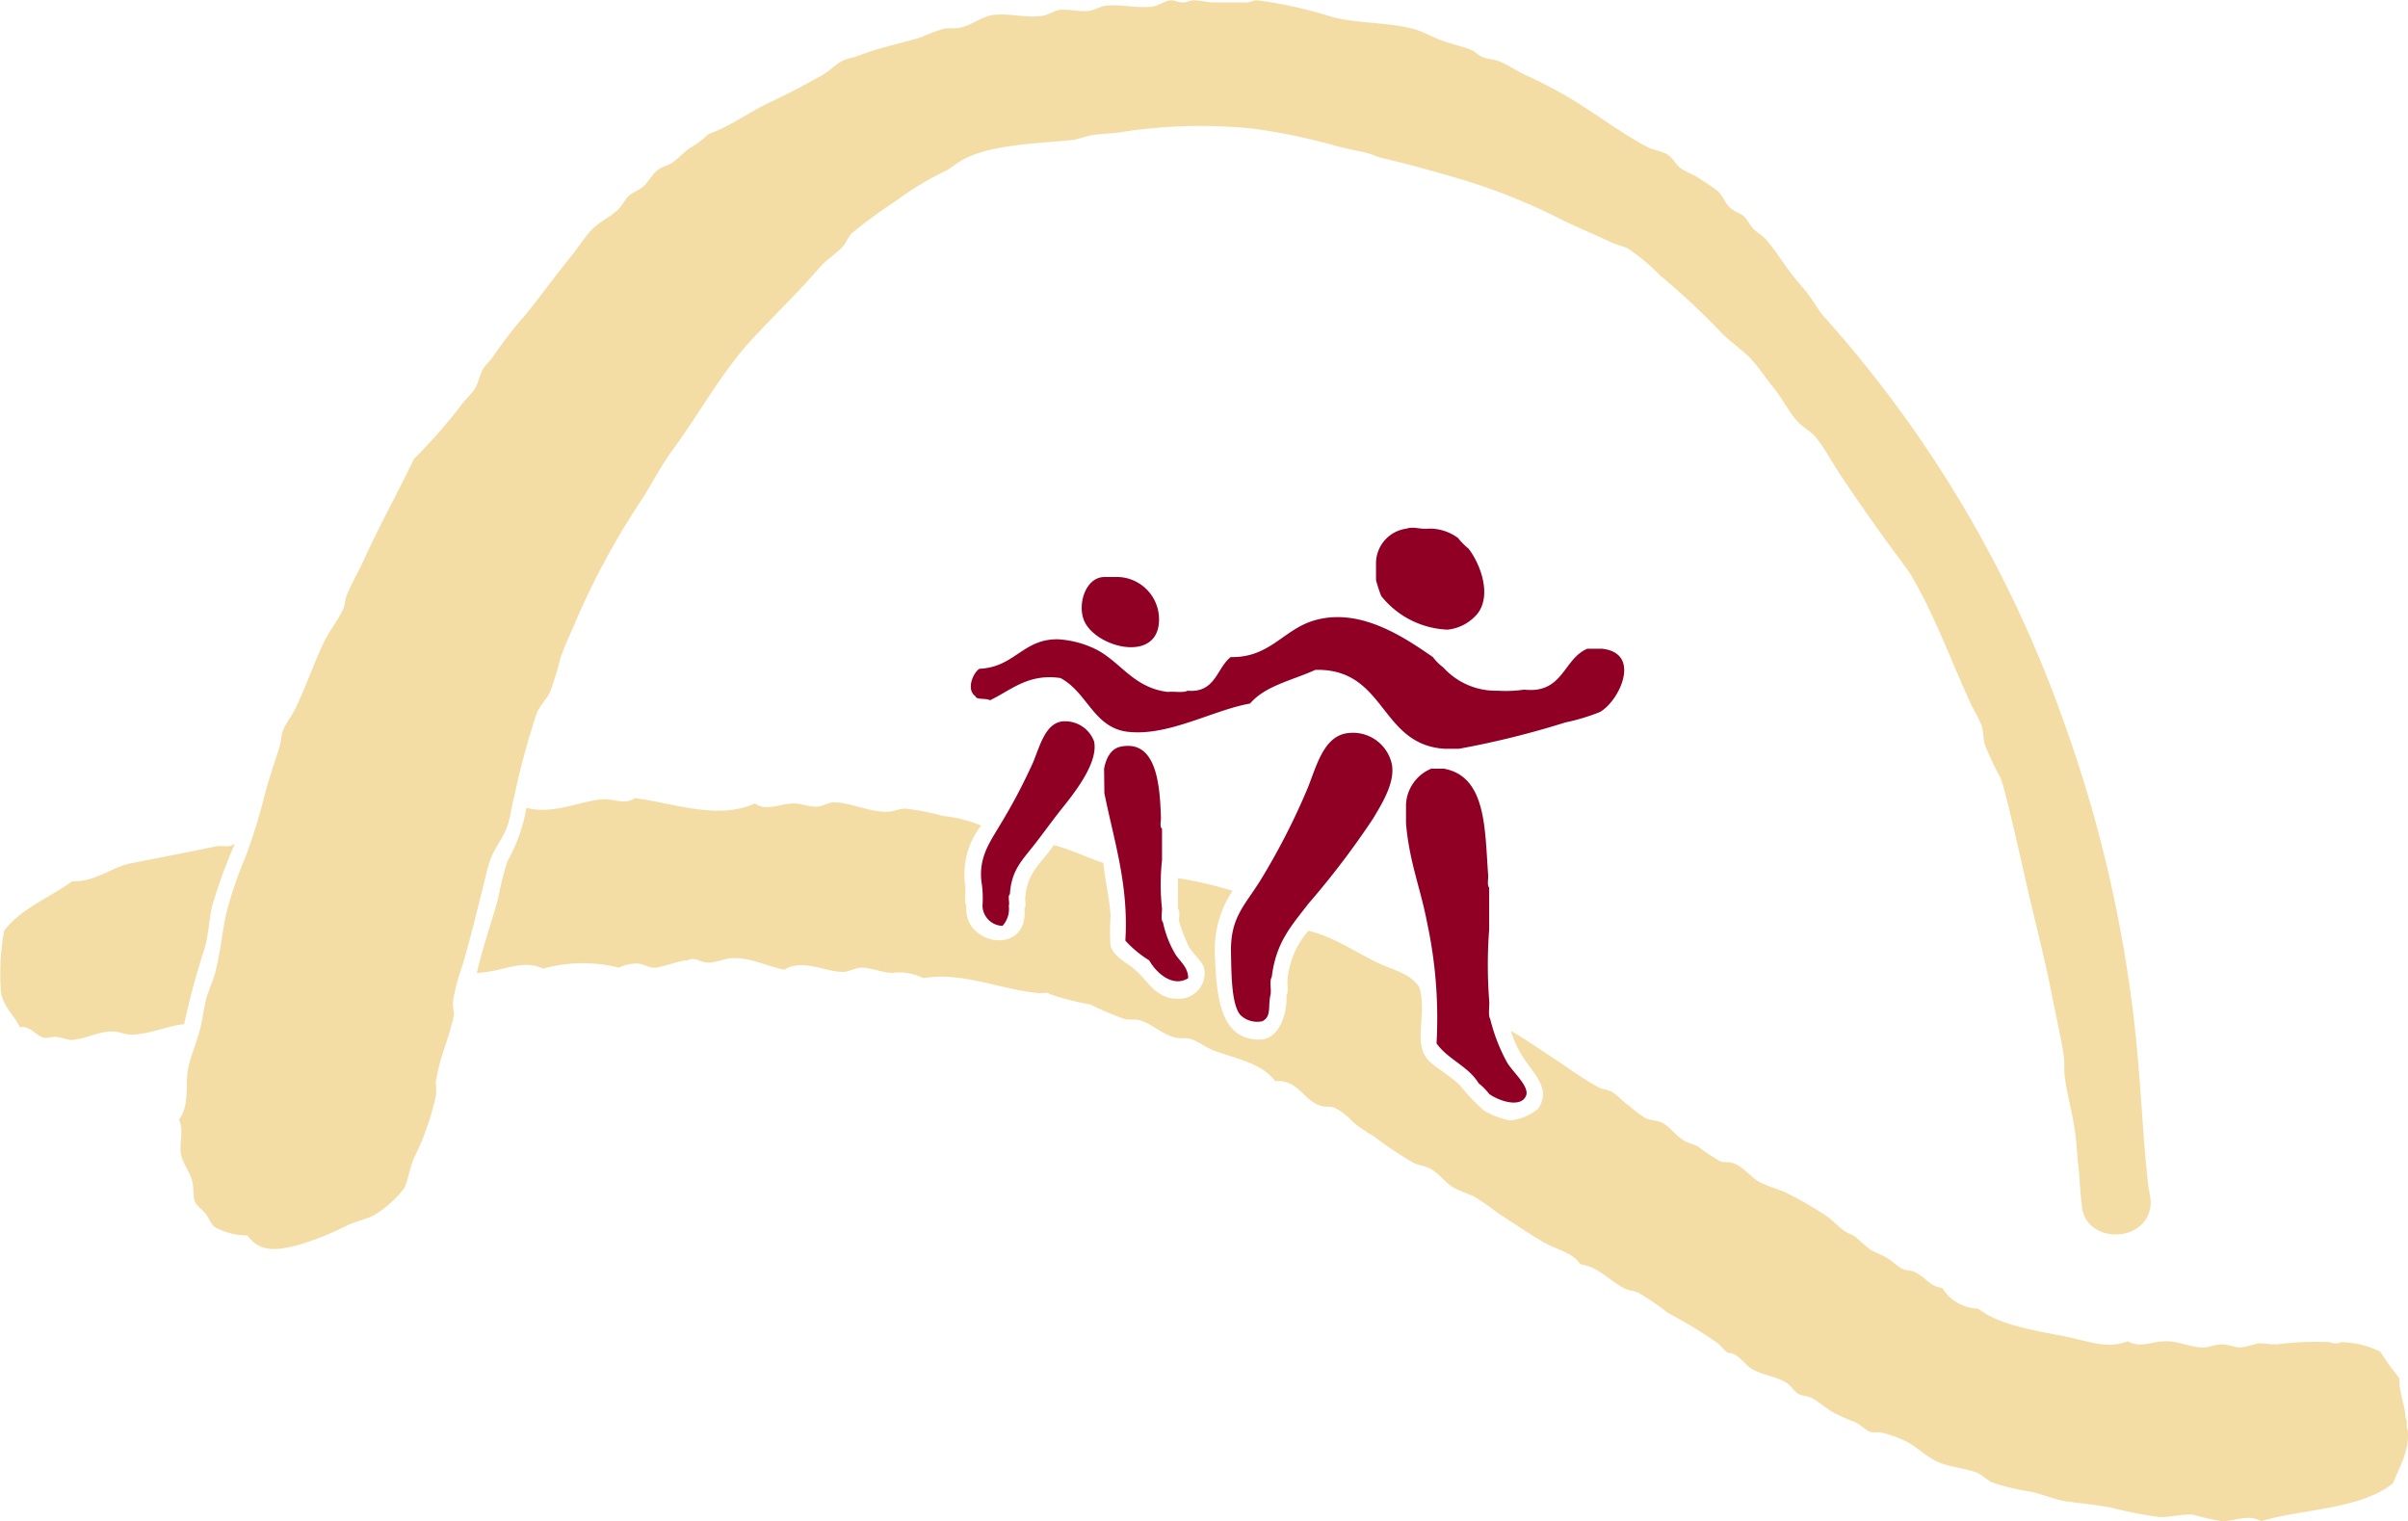
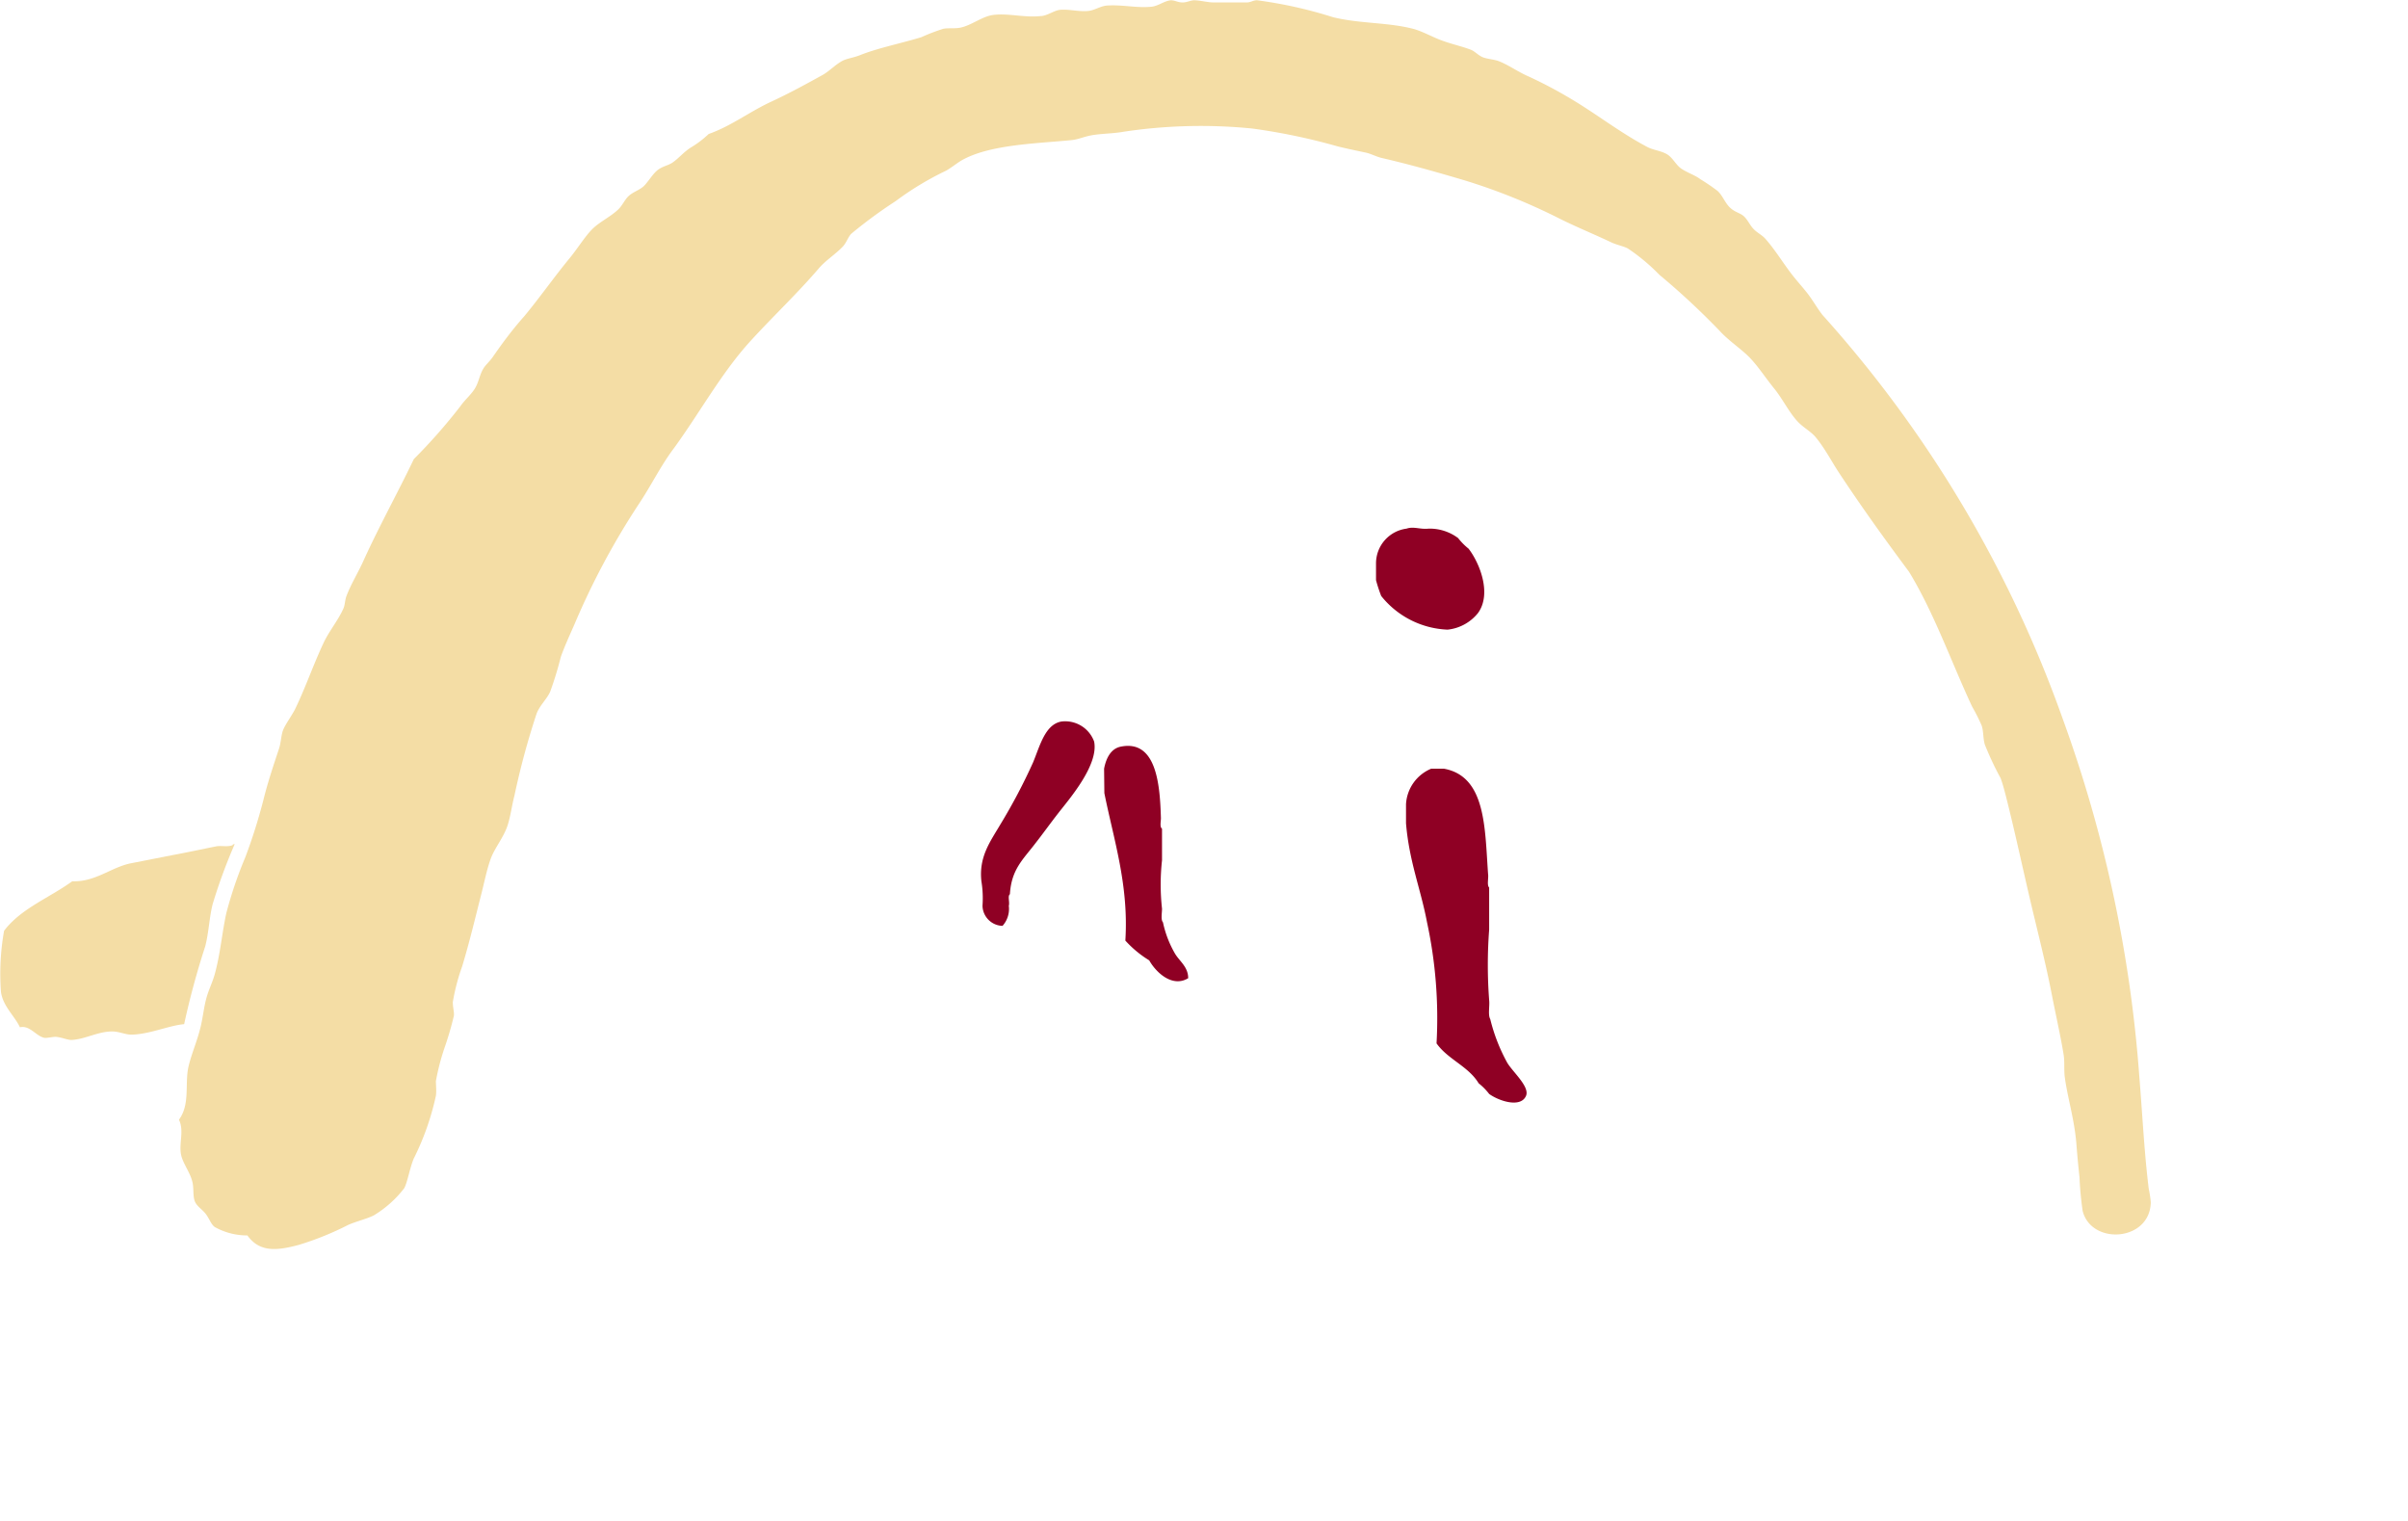
<svg xmlns="http://www.w3.org/2000/svg" viewBox="0 0 176.66 111.61">
  <defs>
    <style>.cls-1{fill:#8f0024;}.cls-1,.cls-2{fill-rule:evenodd;}.cls-2{fill:#f4dda5;}</style>
  </defs>
  <g id="Ebene_2" data-name="Ebene 2">
    <g id="Isolationsmodus">
      <path class="cls-1" d="M103.19,38.78c.52-.18,1,.07,1.62,0a3.48,3.48,0,0,1,2.16.69,4.74,4.74,0,0,0,.77.78c.82,1.06,1.71,3.3.7,4.71a3.29,3.29,0,0,1-2.24,1.23,6.56,6.56,0,0,1-4.87-2.47,11.19,11.19,0,0,1-.38-1.16V41.33A2.57,2.57,0,0,1,103.19,38.78Z" />
-       <path class="cls-1" d="M82.1,42.33A3.11,3.11,0,0,1,85,45.88c-.39,2.65-4.48,1.6-5.41-.23-.6-1.18,0-3.27,1.39-3.32Z" />
-       <path class="cls-1" d="M87.12,50.67c2.06.18,2.12-1.64,3.17-2.47,2.78.07,3.83-1.93,5.95-2.63,3.41-1.12,6.75,1.16,8.88,2.63a4,4,0,0,0,.77.77,5.21,5.21,0,0,0,4,1.7,9.2,9.2,0,0,0,1.93-.08c2.87.32,2.85-2.24,4.63-3h1.08c2.93.31,1.29,3.82-.15,4.64a14.91,14.91,0,0,1-2.55.77,64.86,64.86,0,0,1-7.8,1.93H106c-4.81-.29-4.29-5.91-9.5-5.79-1.66.76-3.68,1.16-4.79,2.47C89,52.09,85.76,54,82.8,53.69c-2.56-.26-3-2.89-5-3.95-2.38-.35-3.63.9-5.17,1.63-.29-.18-1,0-1.08-.31-.69-.48-.15-1.73.31-2,2.59-.11,3.19-2.22,5.79-2.16a7.18,7.18,0,0,1,2.32.54c2.13.83,3,3,5.71,3.32C86.12,50.7,86.79,50.85,87.12,50.67Z" />
      <path class="cls-1" d="M72,64.65c-.2-1.8.65-2.91,1.39-4.17a41.85,41.85,0,0,0,2.4-4.55c.49-1.17.87-2.79,2.08-3a2.26,2.26,0,0,1,2.4,1.47c.35,1.74-1.88,4.28-2.63,5.25-.57.73-1.12,1.5-1.7,2.24-.9,1.18-1.74,1.89-1.85,3.71-.18.13,0,.59-.08.85a1.86,1.86,0,0,1-.46,1.47,1.51,1.51,0,0,1-1.47-1.47A7.8,7.8,0,0,0,72,64.65Z" />
-       <path class="cls-1" d="M93.22,72.92c-.22.92.09,1.65-.62,2A1.78,1.78,0,0,1,91,74.46c-.67-.77-.66-3.14-.69-4.56-.06-2.6,1-3.45,2.16-5.32a49.93,49.93,0,0,0,3.48-6.8c.64-1.59,1.16-3.79,2.93-4a2.92,2.92,0,0,1,3.24,2.32c.21,1.3-.65,2.72-1.38,3.94A61,61,0,0,1,96,66.28c-1.32,1.71-2.39,2.87-2.7,5.4C93.12,71.94,93.27,72.53,93.22,72.92Z" />
      <path class="cls-1" d="M81,56.39c.16-.84.54-1.49,1.24-1.62,2.64-.52,2.86,2.9,2.93,5.25,0,.23-.1.66.08.77v2.32a16.21,16.21,0,0,0,0,3.55c0,.31-.1.82.07,1a7.75,7.75,0,0,0,.85,2.24c.33.6,1,1,1,1.86-1.16.71-2.36-.42-2.86-1.31A7.93,7.93,0,0,1,82.56,69c.26-4.08-.86-7.42-1.54-10.82Z" />
      <path class="cls-1" d="M105,56.39h.93c3.09.56,3,4.35,3.24,7.72.05.31-.1.82.08,1v3.09a34.32,34.32,0,0,0,0,5.17c.05.44-.1,1.08.08,1.39a13.07,13.07,0,0,0,1.23,3.17c.38.68,1.7,1.79,1.39,2.47-.4.9-2,.36-2.7-.15a4.37,4.37,0,0,0-.77-.78c-.75-1.25-2.26-1.75-3.09-2.93a33.32,33.32,0,0,0-.7-8.89c-.46-2.44-1.31-4.45-1.54-7.26V59A3,3,0,0,1,105,56.39Z" />
      <path class="cls-2" d="M133.7,23.1a88.54,88.54,0,0,1,17.61,29.58,97.39,97.39,0,0,1,5.63,26.18c.24,2.94.37,5.7.7,8.35a7.58,7.58,0,0,1,.15,1c-.07,2.87-4.36,3.15-5,.62a24.5,24.5,0,0,1-.23-2.47c-.09-.82-.17-1.68-.23-2.47-.14-1.75-.65-3.38-.85-4.87-.07-.56,0-1.09-.08-1.62-.18-1.16-.55-2.81-.85-4.33-.37-1.92-.84-3.84-1.31-5.79-.71-2.93-1.35-6-2.08-8.88-.12-.46-.24-.92-.39-1.32a22.87,22.87,0,0,1-1.16-2.47c-.13-.46-.09-1-.23-1.39a13.92,13.92,0,0,0-.7-1.39c-1.52-3.25-2.79-6.88-4.63-9.89-1.8-2.42-3.48-4.75-5.18-7.33-.53-.82-1-1.72-1.62-2.48-.37-.48-.94-.74-1.39-1.23-.63-.69-1.09-1.65-1.7-2.4s-1.16-1.6-1.77-2.24-1.56-1.25-2.24-2a54.47,54.47,0,0,0-4.41-4.1,14.4,14.4,0,0,0-2.31-1.93c-.34-.18-.82-.26-1.24-.46-1.11-.53-2.5-1.1-3.71-1.7a44.16,44.16,0,0,0-7.1-2.86c-2-.59-3.78-1.1-6-1.62-.4-.09-.77-.3-1.16-.39-.8-.17-1.43-.3-2.08-.46a44.93,44.93,0,0,0-6.26-1.31,38,38,0,0,0-9.42.23c-.72.13-1.42.13-2.16.23s-1.11.33-1.7.39c-2.56.25-5.82.32-7.88,1.39-.45.23-.85.59-1.31.85a22.18,22.18,0,0,0-3.71,2.24,34,34,0,0,0-3.25,2.39c-.24.25-.35.65-.61.93-.57.6-1.25,1-1.78,1.62-1.53,1.79-3.31,3.47-4.94,5.25-2.13,2.31-3.69,5.18-5.64,7.88-1,1.31-1.69,2.77-2.63,4.17a55.15,55.15,0,0,0-4.71,8.81c-.34.78-.71,1.57-1,2.39a25,25,0,0,1-.78,2.55c-.25.55-.77,1-1,1.62a56.48,56.48,0,0,0-1.62,6c-.18.68-.27,1.42-.47,2.08C37,61.38,36.3,62.17,36,63s-.47,1.75-.7,2.63c-.43,1.69-.85,3.46-1.39,5.25a15.12,15.12,0,0,0-.69,2.63c0,.41.11.73.08,1a23.31,23.31,0,0,1-.7,2.39,17.32,17.32,0,0,0-.62,2.4c0,.35.05.72,0,1.08A19.55,19.55,0,0,1,30.35,85c-.31.77-.44,1.67-.69,2.16a8.08,8.08,0,0,1-2.24,2c-.49.25-1.23.42-1.86.69a21.93,21.93,0,0,1-3.63,1.47c-1.67.45-2.89.54-3.78-.69a4.89,4.89,0,0,1-2.4-.62c-.29-.22-.4-.65-.69-1s-.65-.54-.78-.92-.06-.86-.15-1.32c-.15-.74-.72-1.41-.85-2.08-.16-.84.24-1.73-.15-2.55.83-1.14.42-2.6.69-3.86.23-1,.69-2,.93-3.09.15-.67.21-1.29.38-1.93s.45-1.17.62-1.78c.41-1.47.53-3,.85-4.48A30.34,30.34,0,0,1,18,62.88a40.41,40.41,0,0,0,1.32-4.18c.34-1.37.75-2.57,1.15-3.78.15-.45.15-1,.31-1.39s.6-1,.85-1.47c.74-1.51,1.35-3.28,2.09-4.86.41-.89,1.07-1.66,1.47-2.55.13-.29.11-.62.23-.93.32-.85.84-1.69,1.23-2.55,1.15-2.54,2.52-5,3.71-7.49a40.94,40.94,0,0,0,3.4-3.86c.33-.48.79-.85,1.08-1.32s.34-1,.62-1.46c.16-.27.47-.53.69-.85.73-1.05,1.43-2,2.32-3,1.12-1.35,2.16-2.84,3.32-4.25.6-.73,1.08-1.53,1.62-2.09s1.32-.9,1.93-1.47c.31-.28.47-.71.78-1s.76-.42,1.08-.7.69-.95,1.08-1.23.76-.31,1.08-.54c.48-.34.79-.75,1.31-1.08a7.46,7.46,0,0,0,1.32-1c1.67-.59,3-1.64,4.63-2.39,1.29-.6,2.5-1.26,3.71-1.93.53-.29,1-.82,1.54-1.08.33-.15.8-.21,1.24-.39,1.27-.51,3-.86,4.48-1.31a14.11,14.11,0,0,1,1.62-.62c.39-.07.83,0,1.24-.08.83-.17,1.57-.81,2.39-.93,1.12-.15,2.32.21,3.48.08.5,0,1-.42,1.46-.46.68-.06,1.38.16,2.09.08.43-.05.87-.35,1.31-.39,1.12-.09,2.24.2,3.32.08.5-.06.9-.42,1.4-.47.3,0,.52.16.85.16s.58-.15.84-.16c.45,0,1,.16,1.47.16.72,0,1.53,0,2.4,0,.29,0,.49-.17.77-.16a32.44,32.44,0,0,1,5.56,1.24c1.93.48,4,.37,5.87.85.66.17,1.37.58,2.09.85s1.48.43,2.16.69c.3.12.53.4.85.54s.86.16,1.23.31c.72.29,1.38.77,2.09,1.08a33.07,33.07,0,0,1,4.09,2.24c1.45.93,3,2.07,4.64,2.94.47.26,1,.28,1.46.54s.66.79,1.09,1.08,1,.47,1.39.77A14.55,14.55,0,0,1,126,14c.38.34.55.89.93,1.24s.72.37,1,.62.43.63.7.92.62.45.85.7c.75.83,1.38,1.9,2.08,2.78.35.44.75.88,1.08,1.31S133.34,22.64,133.7,23.1Z" />
-       <path class="cls-2" d="M94.46,71.84A6.19,6.19,0,0,1,96,68.28c1.9.46,3.52,1.62,5.18,2.4,1.07.49,2.23.72,2.93,1.7.64,2-.47,4,.62,5.33.49.57,1.6,1.14,2.4,1.93a13.41,13.41,0,0,0,1.77,1.85,6.16,6.16,0,0,0,1.86.7,3.73,3.73,0,0,0,2.08-.85c1-1.46-.35-2.6-1-3.63a7.46,7.46,0,0,1-1-2.09c1.06.6,2.13,1.36,3.25,2.09s2.12,1.5,3.24,2.08c.29.15.65.14.93.31.43.26.78.7,1.23,1a9.12,9.12,0,0,0,1.24.93c.37.17.79.15,1.16.31.61.28,1,.93,1.62,1.31.33.21.75.29,1.08.47a16.28,16.28,0,0,0,1.62,1.08c.32.11.69,0,1,.15.74.28,1.26,1.05,1.93,1.39s1.23.46,1.78.7A26.05,26.05,0,0,1,134,89.21c.45.29.82.75,1.31,1.09.27.18.58.27.85.46a14.18,14.18,0,0,0,1.08.93c.35.2.83.36,1.23.61s.77.63,1.09.78.64.1.92.23c.69.32,1.17,1.12,2,1.16A3.2,3.2,0,0,0,145.13,96c1.44,1.14,3.87,1.56,6.18,2,1.94.38,3.28,1,4.79.39.93.53,1.8,0,2.78,0s1.79.44,2.7.46c.46,0,.94-.22,1.39-.23s1,.23,1.39.23a9.26,9.26,0,0,0,1.31-.31c.43,0,.9.09,1.39.08a22,22,0,0,1,3.87-.16,1,1,0,0,0,.84,0,6.6,6.6,0,0,1,2.86.7,19.32,19.32,0,0,0,1.39,1.93c0,1.14.39,1.88.47,2.93.15.19,0,.7.15.85.17,1.54-.63,2.77-1.08,3.94-2.35,1.93-6.88,1.91-9.66,2.78-1-.54-1.91,0-2.85,0a14.07,14.07,0,0,1-2.09-.46c-.84-.11-1.73.2-2.55.16a31.32,31.32,0,0,1-3.55-.7c-1.12-.2-2.23-.31-3.32-.46-.75-.11-1.63-.5-2.55-.7a16.44,16.44,0,0,1-2.86-.69c-.39-.18-.7-.55-1.08-.7-.85-.34-2.11-.41-3-.85s-1.55-1.18-2.4-1.54a8.81,8.81,0,0,0-1.54-.54c-.26-.07-.67,0-.93-.08s-.68-.52-1.08-.7a13.77,13.77,0,0,1-1.7-.77c-.5-.31-1-.74-1.47-1-.3-.16-.72-.15-1-.31s-.58-.66-.93-.85c-.75-.43-1.65-.52-2.39-.93s-1-1.2-1.85-1.23c-.32-.23-.53-.56-.85-.78a35.34,35.34,0,0,0-3.56-2.16,19.18,19.18,0,0,0-2.16-1.47c-.31-.14-.7-.15-1-.31-1.08-.54-1.93-1.6-3.24-1.77-.56-.86-1.72-1.06-2.7-1.62s-2.2-1.39-3.4-2.17a17.35,17.35,0,0,0-1.78-1.23,14.24,14.24,0,0,1-1.46-.62c-.62-.39-1-1-1.7-1.39-.35-.19-.8-.22-1.16-.39a27.17,27.17,0,0,1-3-2,10.32,10.32,0,0,1-1.47-1,4.73,4.73,0,0,0-1.39-1.08c-.36-.12-.75,0-1.08-.16-1.19-.41-1.64-1.94-3.25-1.77-1-1.31-2.69-1.6-4.48-2.24-.6-.22-1.11-.66-1.7-.85-.39-.13-.87,0-1.31-.16-.88-.26-1.64-1-2.47-1.23-.36-.09-.72,0-1.08-.08a23.45,23.45,0,0,1-2.55-1.08A18.14,18.14,0,0,1,77,72.92c-.15-.18-.64,0-.92-.08-2.77-.28-5.55-1.58-8.35-1.08a3.8,3.8,0,0,0-2.24-.39c-.78,0-1.6-.41-2.31-.38-.44,0-.88.3-1.32.31-1.4,0-2.94-1-4.32-.16-1.37-.28-2.47-.9-3.79-.85-.77,0-1.53.6-2.47.16a1,1,0,0,0-.85,0c-.6,0-1.86.54-2.47.54-.4,0-.81-.31-1.24-.31a3,3,0,0,0-1.31.31,10.81,10.81,0,0,0-5.56.07c-1.57-.75-3,.26-4.87.31.43-1.87,1.06-3.63,1.55-5.4a25.1,25.1,0,0,1,.69-2.78,12.06,12.06,0,0,0,1.4-3.94c1.91.57,4.13-.57,5.71-.62.81,0,1.52.41,2.24-.08,2.88.36,6.07,1.63,8.81.39.87.61,1.83,0,2.85,0,.55,0,1.13.26,1.7.23.41,0,.82-.3,1.24-.31,1.23,0,2.54.71,3.94.69.44,0,.88-.24,1.31-.23a18.18,18.18,0,0,1,2.78.54,10,10,0,0,1,2.78.7A5.8,5.8,0,0,0,70.82,65c.05.47-.1,1.13.08,1.47-.26,2.94,4.62,3.67,4.25.15.18-.13,0-.59.08-.85.12-1.83,1.32-2.59,2.08-3.78,1.3.35,2.4.9,3.63,1.31.12,1.19.44,2.49.54,3.86a13.93,13.93,0,0,0,0,2.24c.24.83,1.31,1.26,1.93,1.86.88.84,1.46,2,2.94,2a1.87,1.87,0,0,0,2-2.17c-.1-.57-.77-1-1.16-1.7a12.15,12.15,0,0,1-.7-1.85c0-.26.1-.72-.07-.85V64.42a29.09,29.09,0,0,1,4,.93A7.78,7.78,0,0,0,89.13,70c.11,3.16.4,6.32,3.32,6.26,1.22,0,2-1.58,1.93-3.25C94.56,72.76,94.41,72.2,94.46,71.84Z" />
      <path class="cls-2" d="M17.07,62c0-.08.09-.06.15-.08a39.87,39.87,0,0,0-1.62,4.41c-.25,1-.27,2-.54,3.08a58.55,58.55,0,0,0-1.55,5.72c-1.17.11-2.51.74-3.86.77-.44,0-.88-.21-1.31-.23-1.08-.05-2.06.57-3.09.62-.32,0-.7-.19-1.16-.23-.26,0-.68.11-.85.07-.6-.13-1.06-.94-1.78-.77C1.1,74.56.21,73.82.07,72.76A18,18,0,0,1,.3,68.28c1.23-1.63,3.31-2.41,5-3.63,1.68.06,2.82-1,4.25-1.31l3.16-.62c.92-.17,2.19-.44,3.09-.62C16.22,62,16.63,62.16,17.07,62Z" />
    </g>
  </g>
</svg>